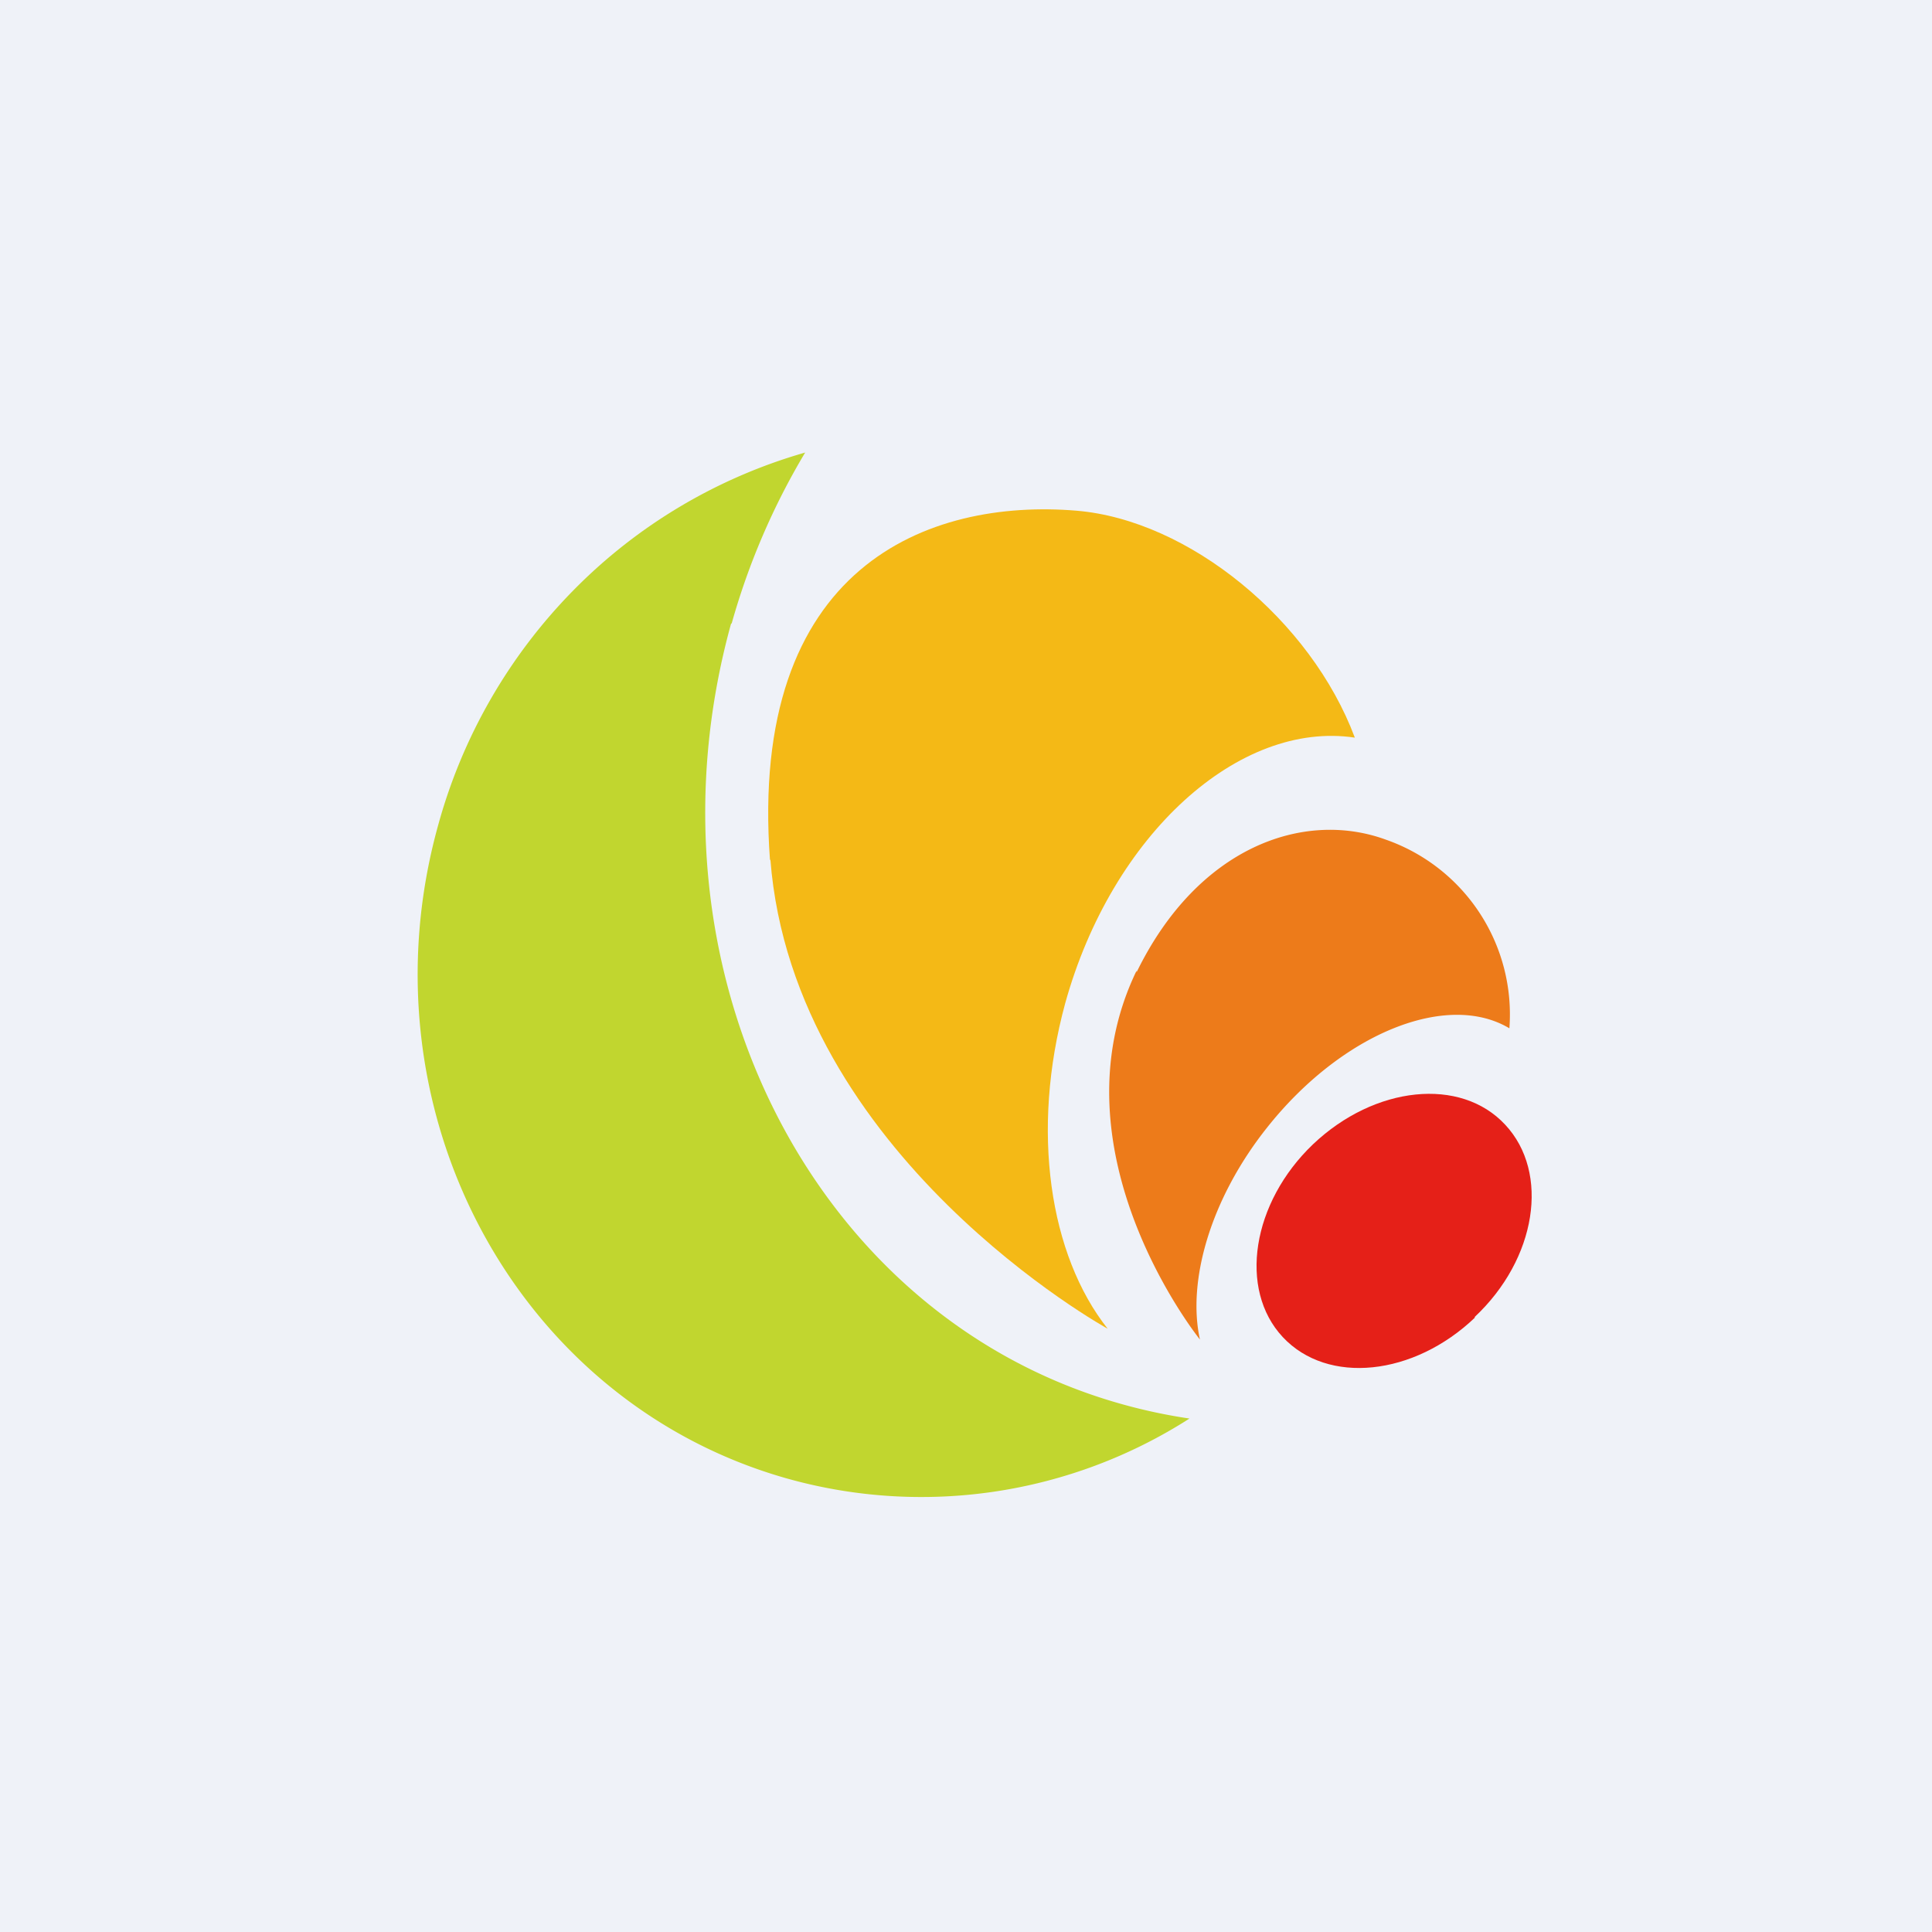
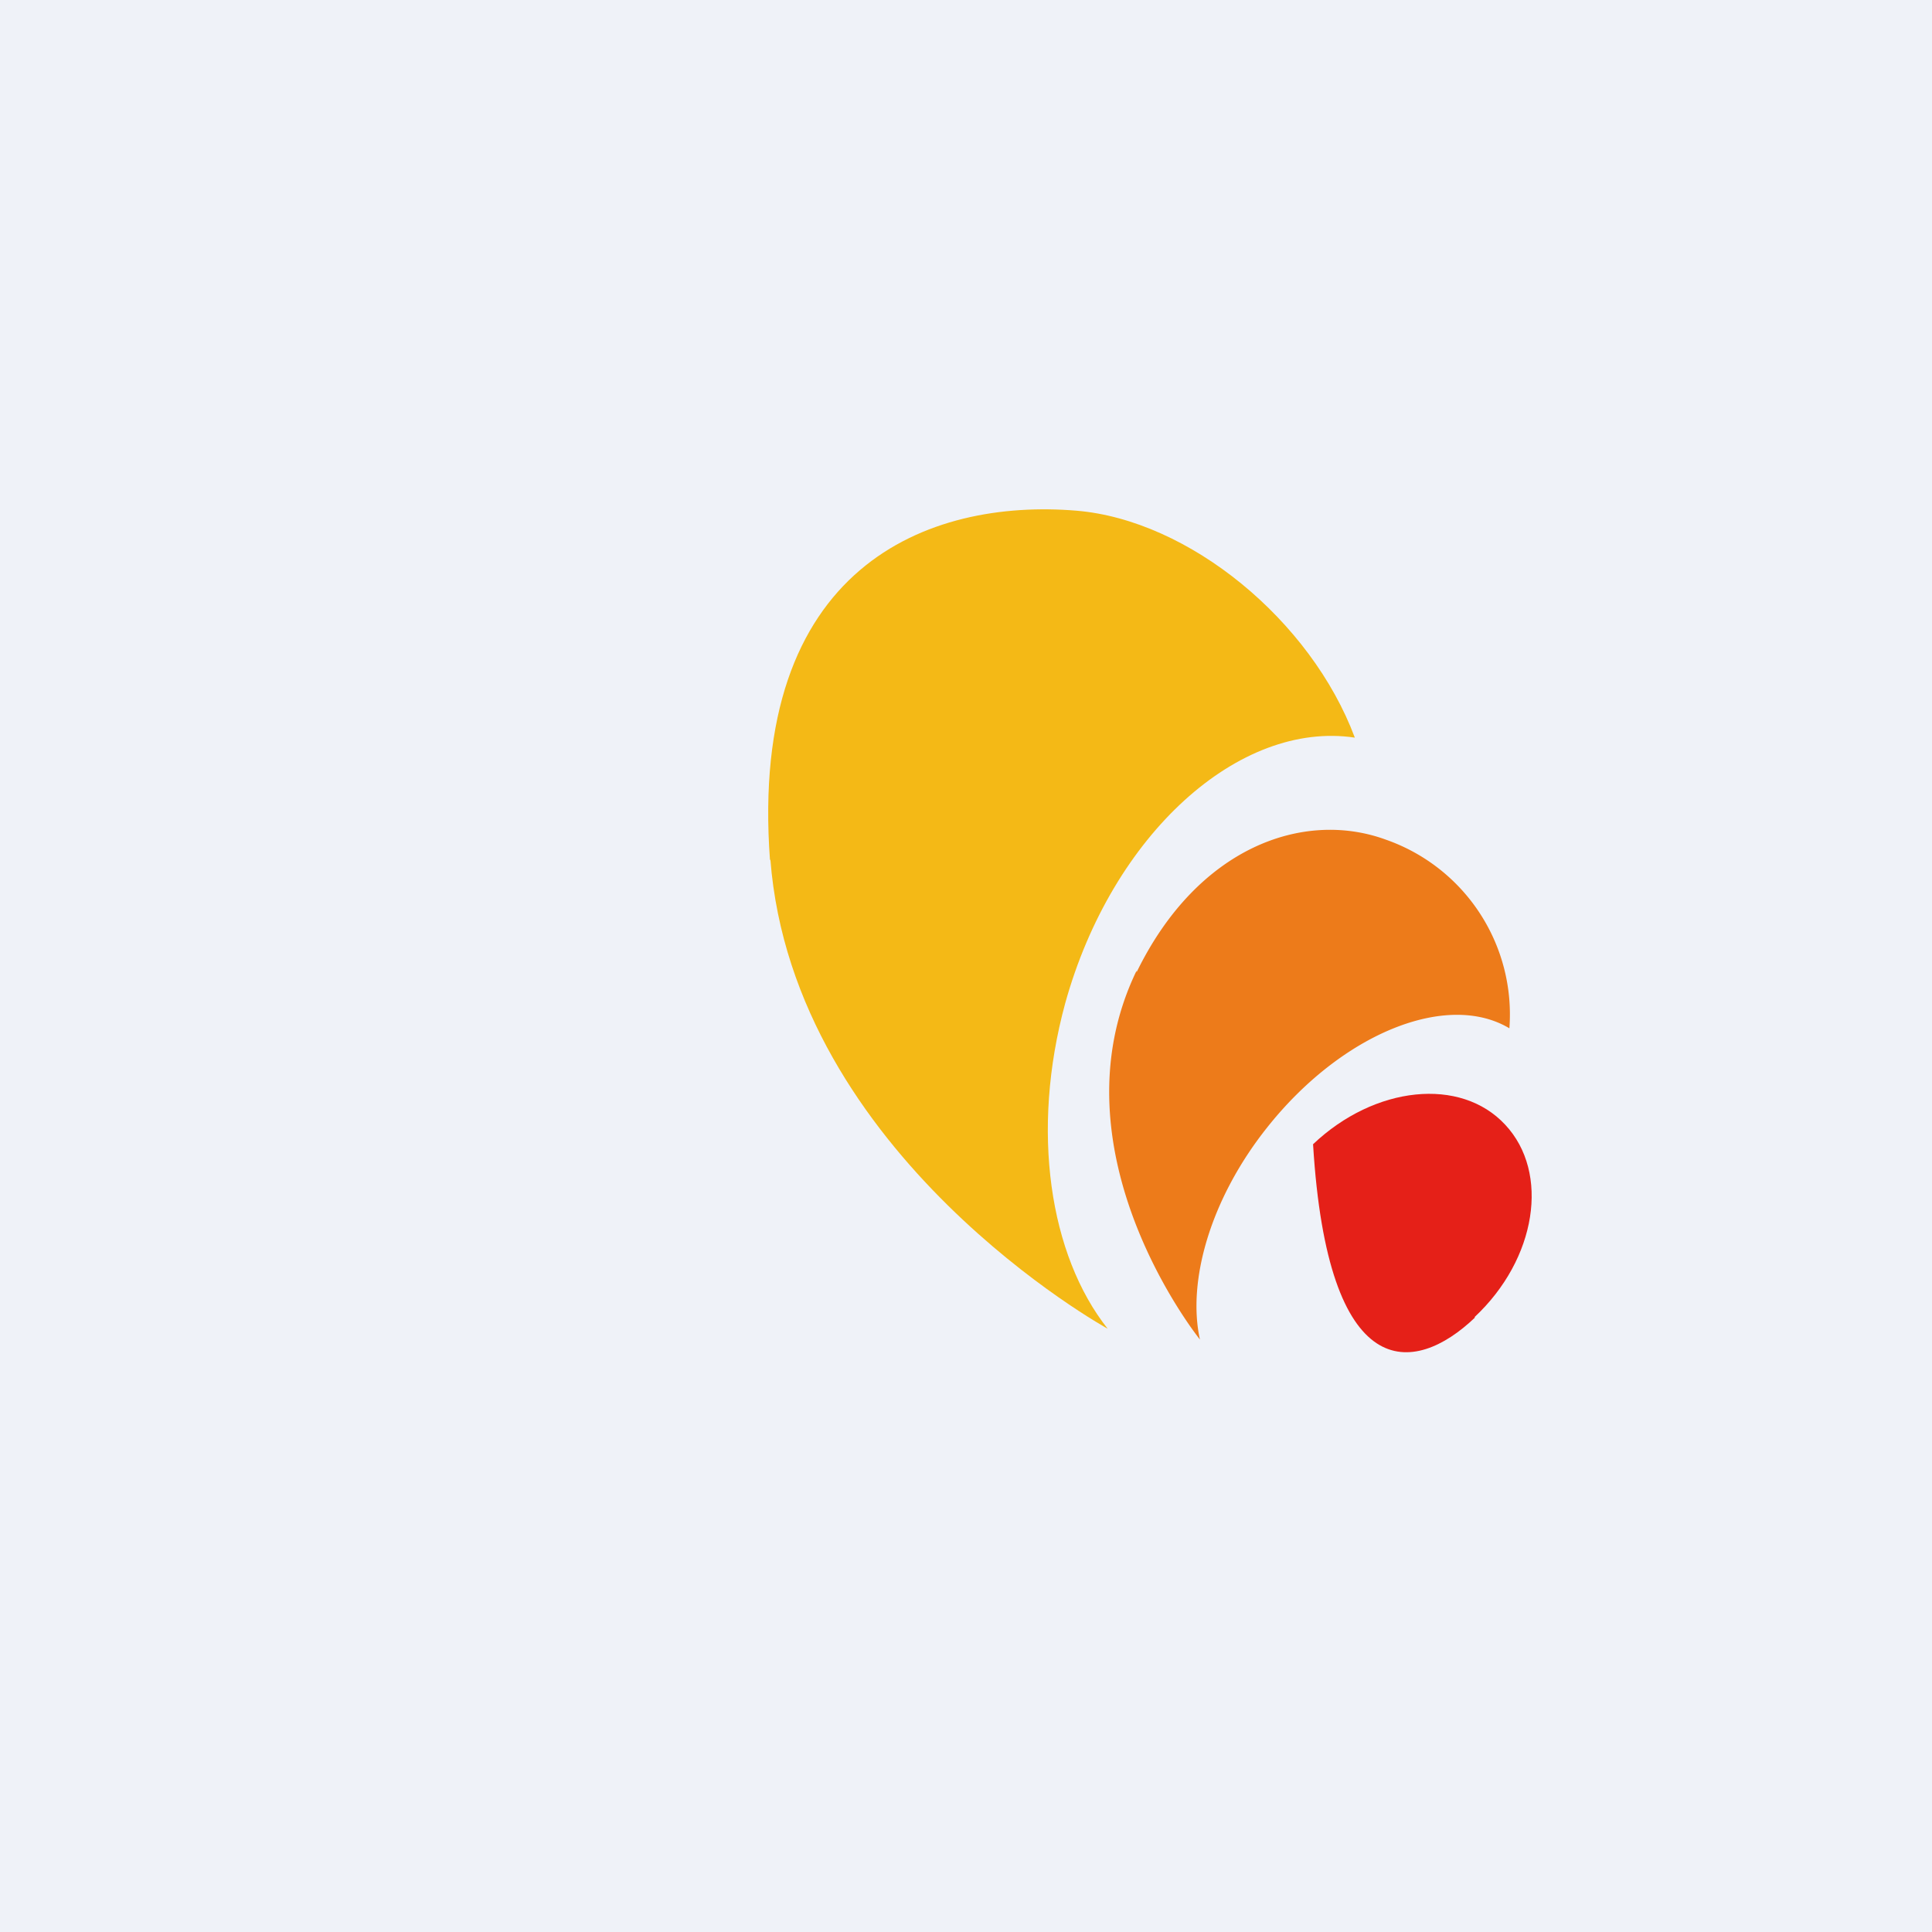
<svg xmlns="http://www.w3.org/2000/svg" viewBox="0 0 55.5 55.5">
  <path d="M 0,0 H 55.5 V 55.5 H 0 Z" fill="rgb(239, 242, 248)" />
-   <path d="M 21.02,17.905 A 20.21,20.21 0 0,1 23.13,13 A 15.2,15.2 0 0,0 16.46,16.97 A 15.43,15.43 0 0,0 12.58,23.73 C 10.33,31.87 14.8,40.26 22.6,42.47 A 14.28,14.28 0 0,0 34.17,40.75 A 15.7,15.7 0 0,1 32.17,40.32 C 23.28,37.8 18.28,27.77 21,17.92" fill="rgb(193, 214, 47)" />
  <path d="M 22.13,24.685 C 22.79,33.2 31.82,38.17 31.82,38.17 C 30.15,36.06 29.6,32.49 30.6,28.82 C 31.95,23.96 35.6,20.69 38.92,21.19 C 37.66,17.82 34.16,14.94 30.92,14.67 C 26.69,14.32 21.49,16.24 22.12,24.72" fill="rgb(244, 185, 22)" />
  <path d="M 32.65,27.885 C 30.13,33.1 34.47,38.48 34.47,38.48 C 34.1,36.8 34.77,34.44 36.4,32.39 C 38.55,29.68 41.57,28.47 43.36,29.54 A 5.32,5.32 0 0,0 39.81,24.12 C 37.46,23.26 34.41,24.32 32.65,27.93" fill="rgb(237, 123, 26)" />
-   <path d="M 42.36,37.835 C 44.14,36.17 44.53,33.69 43.24,32.31 C 41.96,30.93 39.49,31.19 37.72,32.87 C 35.96,34.55 35.57,37.04 36.85,38.41 C 38.14,39.79 40.61,39.53 42.37,37.85 Z" fill="rgb(229, 32, 24)" />
+   <path d="M 42.36,37.835 C 44.14,36.17 44.53,33.69 43.24,32.31 C 41.96,30.93 39.49,31.19 37.72,32.87 C 38.14,39.79 40.61,39.53 42.37,37.85 Z" fill="rgb(229, 32, 24)" />
</svg>